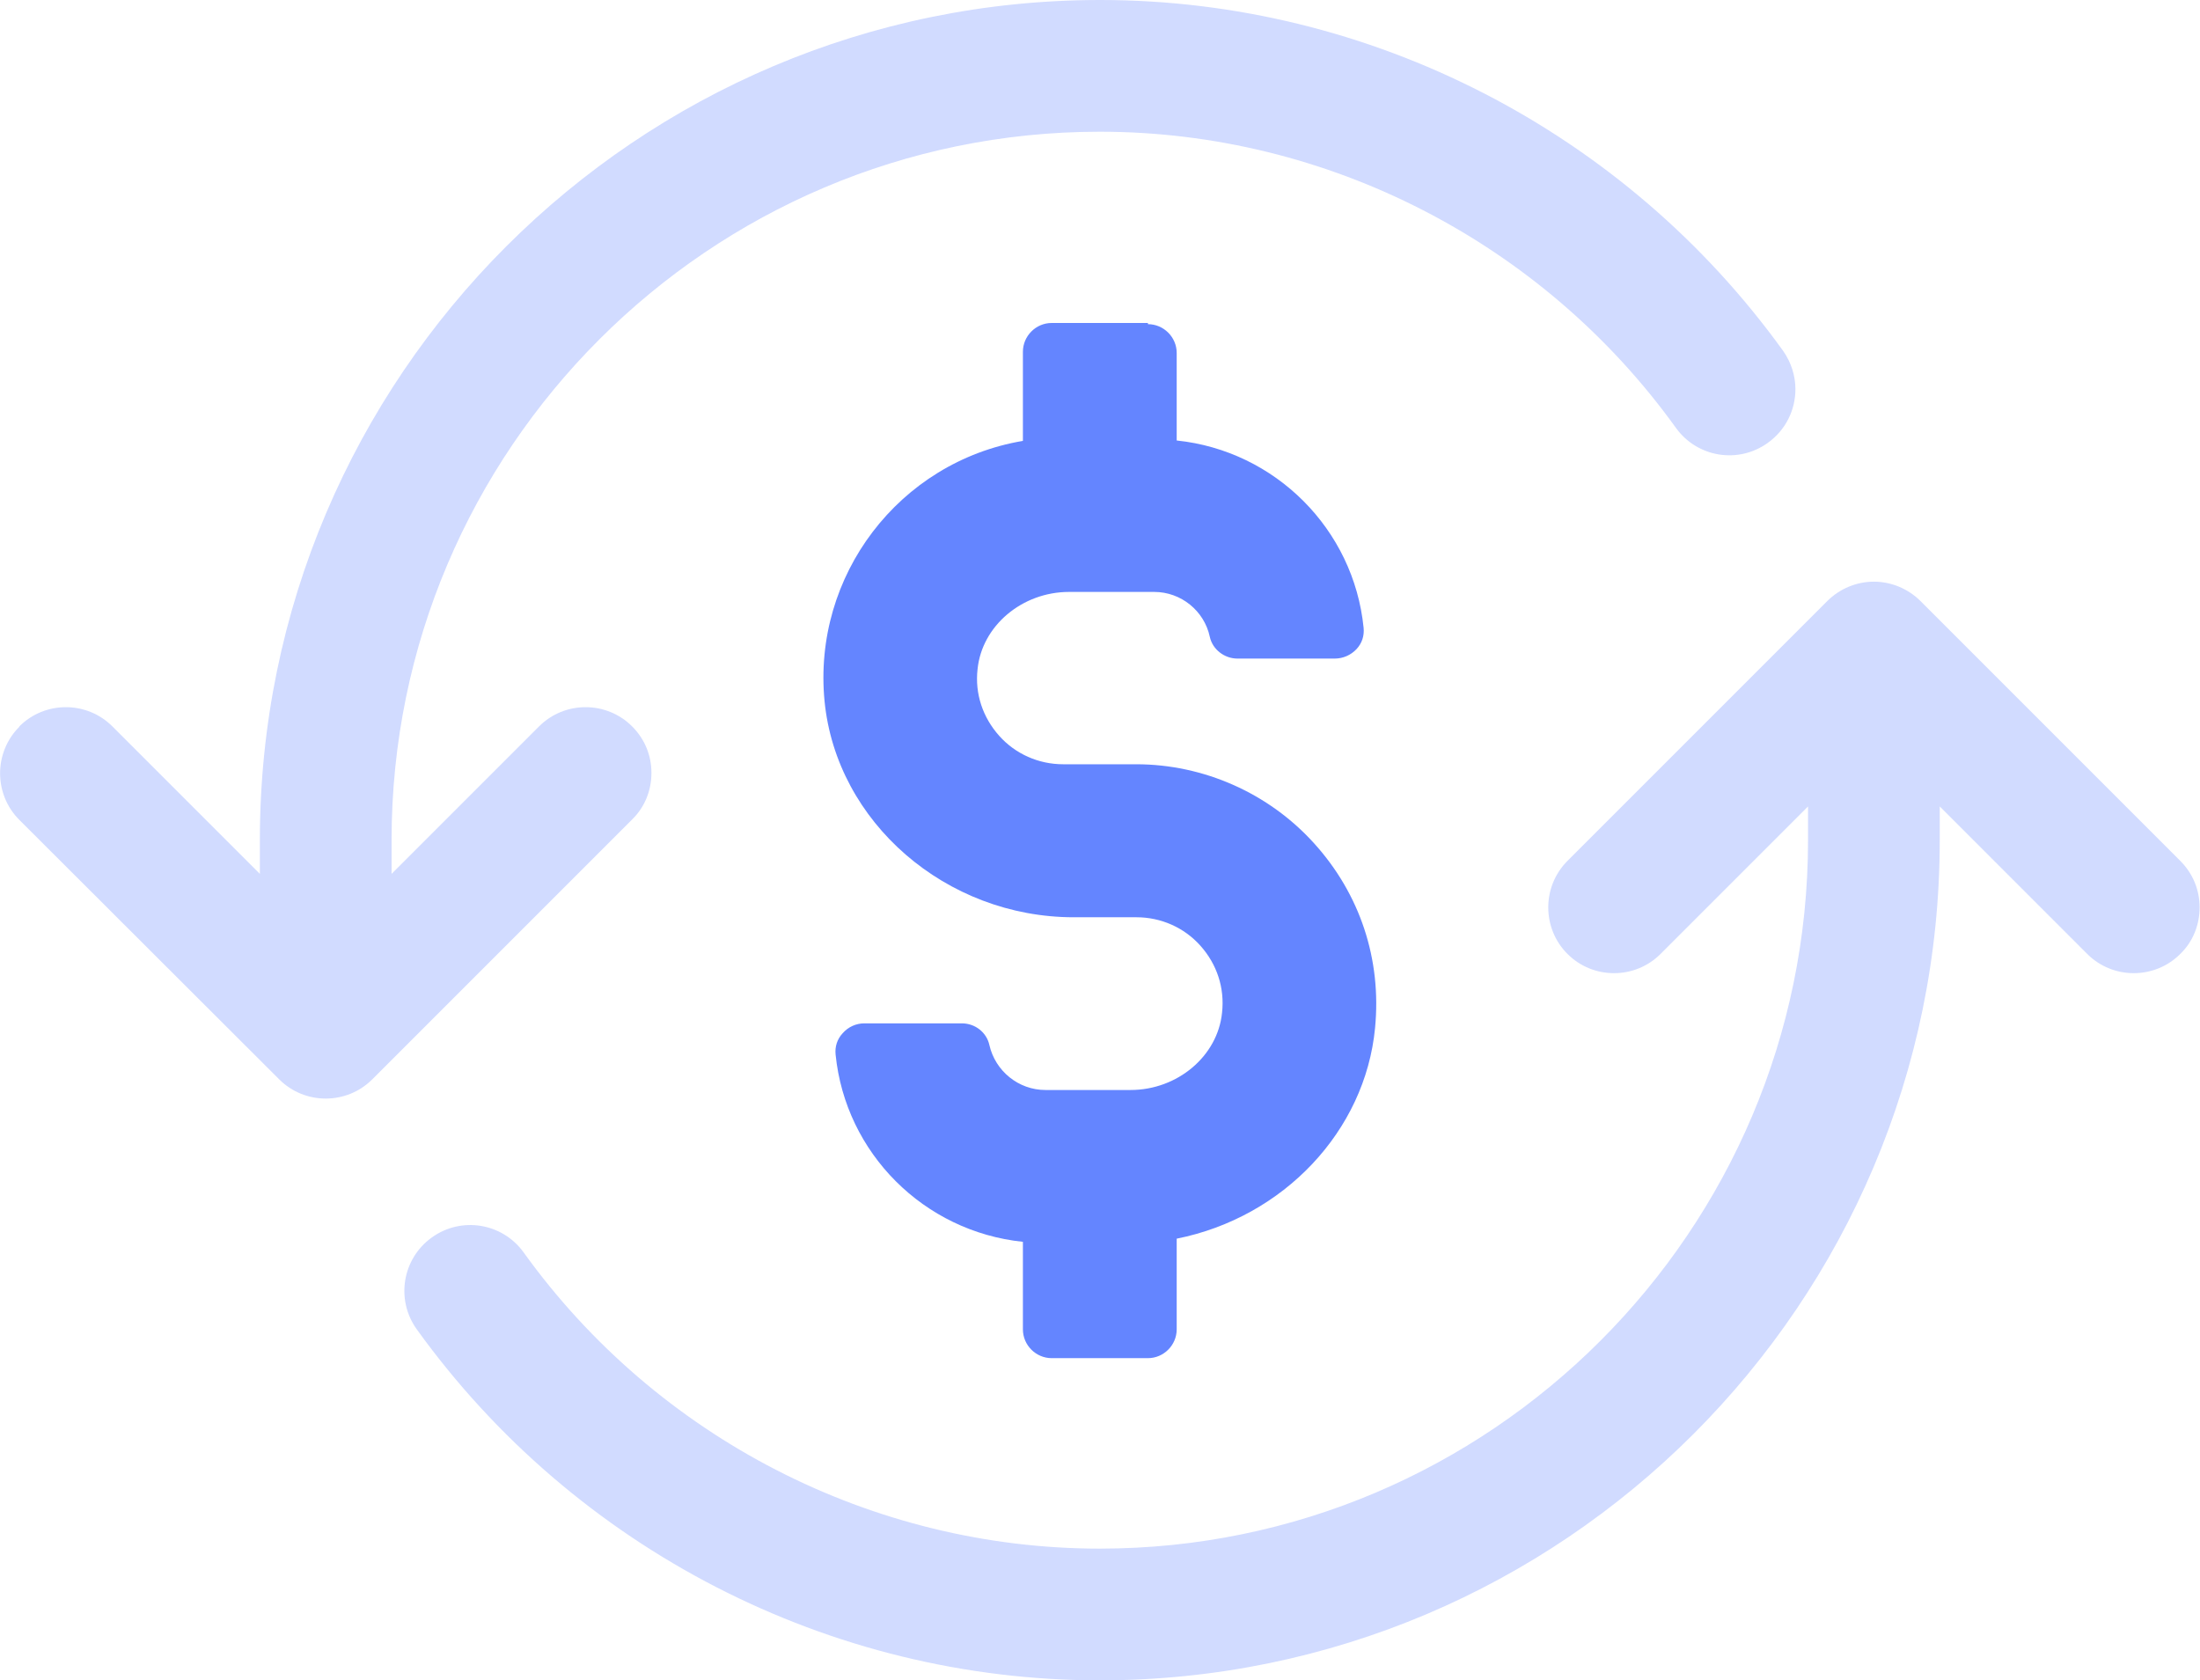
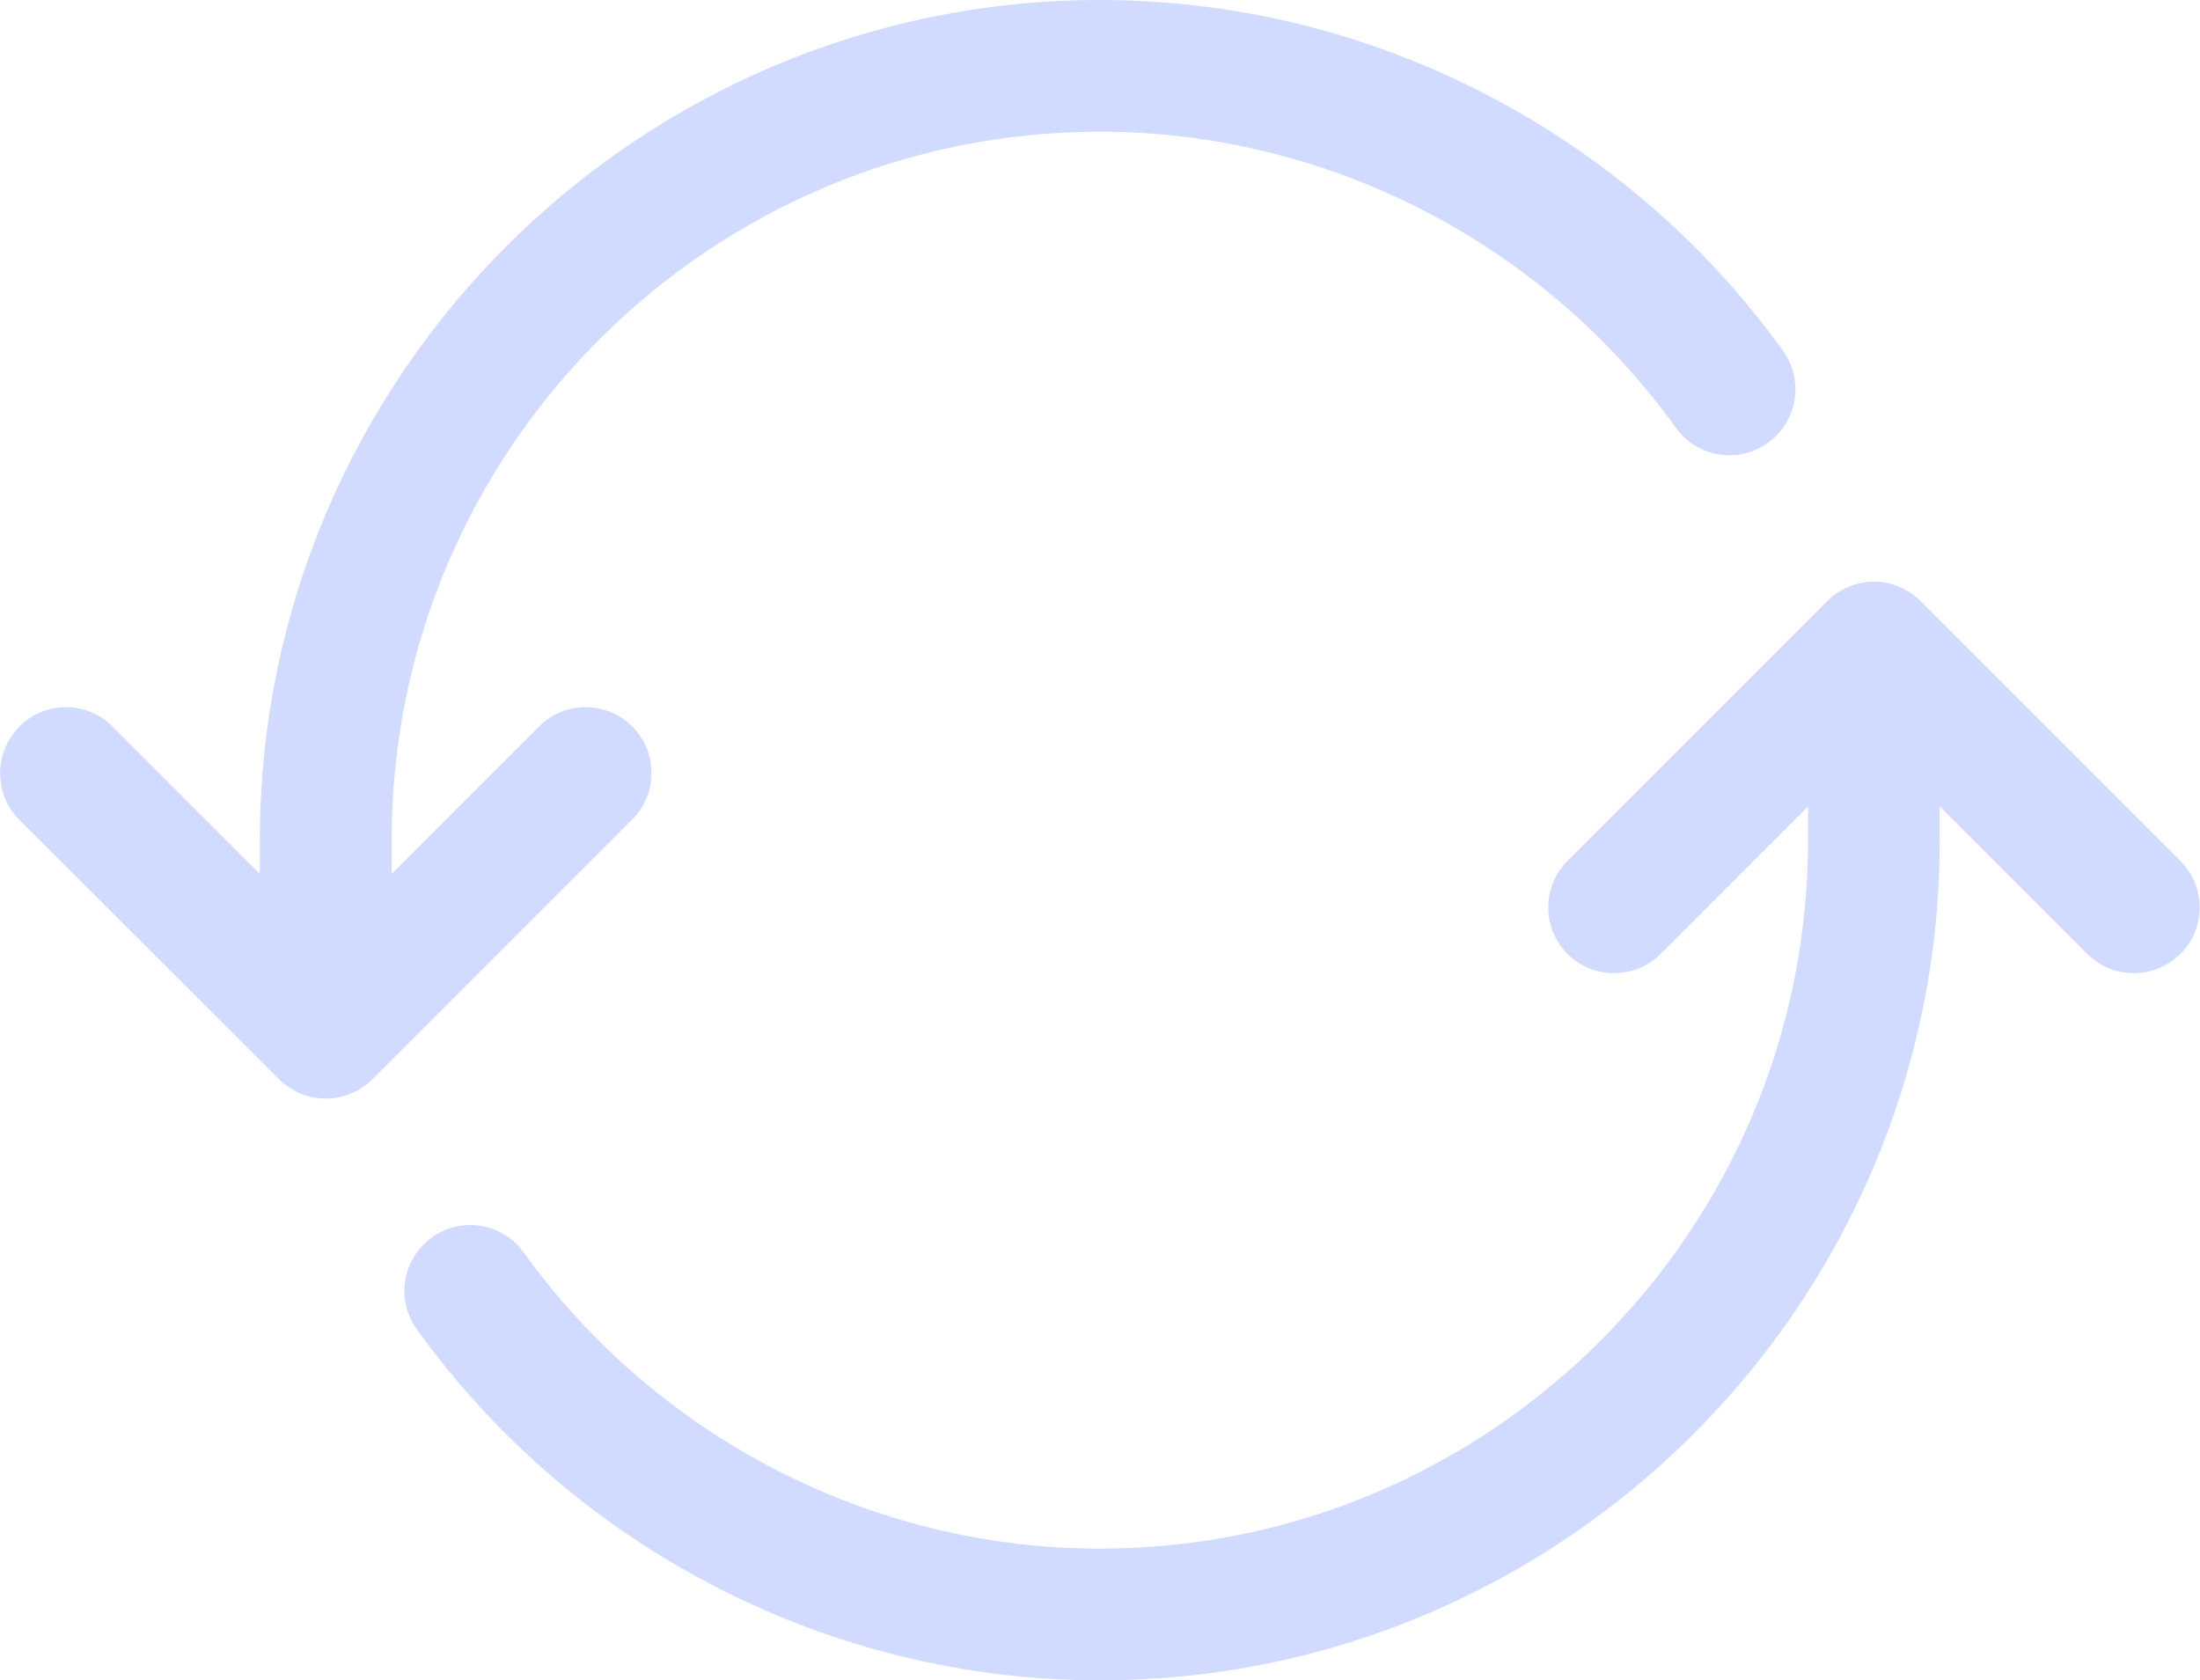
<svg xmlns="http://www.w3.org/2000/svg" id="Layer_2" viewBox="0 0 55.79 42.61">
  <defs>
    <style>.cls-1{fill:#6485ff;}.cls-2{opacity:.3;}</style>
  </defs>
  <g id="Layer_1-2">
-     <path class="cls-1" d="M29.11,8.19h-2.44c-.4,0-.73.33-.73.73v2.26c-3.14.53-5.34,3.42-5.03,6.6.3,3.07,3.08,5.48,6.32,5.48h1.59c.62,0,1.21.26,1.62.72.42.47.62,1.07.55,1.7-.11,1.1-1.13,1.96-2.32,1.96h-2.16c-.68,0-1.27-.48-1.42-1.14-.07-.32-.36-.55-.7-.55h-2.47c-.21,0-.41.09-.55.25-.14.15-.2.34-.18.54.25,2.5,2.24,4.49,4.75,4.75v2.22c0,.4.33.73.73.73h2.44c.4,0,.73-.33.73-.73v-2.3c2.71-.54,4.78-2.73,5.03-5.34.17-1.74-.38-3.4-1.55-4.69-1.15-1.27-2.8-2-4.51-2h-1.85c-.62,0-1.21-.26-1.62-.72-.42-.47-.62-1.07-.55-1.69.11-1.1,1.13-1.96,2.32-1.96h2.16c.68,0,1.27.48,1.41,1.14.07.32.37.55.7.55h2.47c.21,0,.41-.09.55-.24.14-.15.2-.34.18-.54-.25-2.5-2.24-4.49-4.74-4.75v-2.22c0-.4-.33-.73-.73-.73Z" />
    <g class="cls-2">
      <path class="cls-1" d="M.49,18.42c.65-.65,1.71-.65,2.36,0l3.74,3.74v-.86C6.59,9.56,16.15,0,27.9,0c6.84,0,13.31,3.33,17.32,8.9.21.3.31.64.31.97,0,.52-.24,1.03-.7,1.36-.75.54-1.79.37-2.33-.38-3.38-4.7-8.84-7.51-14.61-7.51-9.9,0-17.96,8.06-17.96,17.96v.86l3.74-3.74c.65-.65,1.71-.65,2.36,0,.33.33.49.75.49,1.18s-.16.86-.49,1.18l-6.59,6.59c-.65.65-1.71.65-2.36,0L.49,20.79c-.65-.65-.65-1.71,0-2.36Z" />
    </g>
    <g class="cls-2">
      <path class="cls-1" d="M10.95,31.38c.75-.54,1.79-.37,2.33.38,3.38,4.7,8.84,7.51,14.61,7.51,9.9,0,17.96-8.06,17.96-17.96v-.86l-3.74,3.74c-.65.65-1.71.65-2.36,0-.65-.65-.65-1.71,0-2.36l6.59-6.59c.31-.31.74-.49,1.18-.49s.87.18,1.18.49l6.59,6.59c.33.33.49.75.49,1.18s-.16.86-.49,1.18c-.65.65-1.71.65-2.36,0l-3.74-3.74v.86c0,11.75-9.56,21.3-21.3,21.3-6.84,0-13.31-3.33-17.32-8.9-.54-.75-.37-1.79.38-2.33Z" />
    </g>
  </g>
</svg>